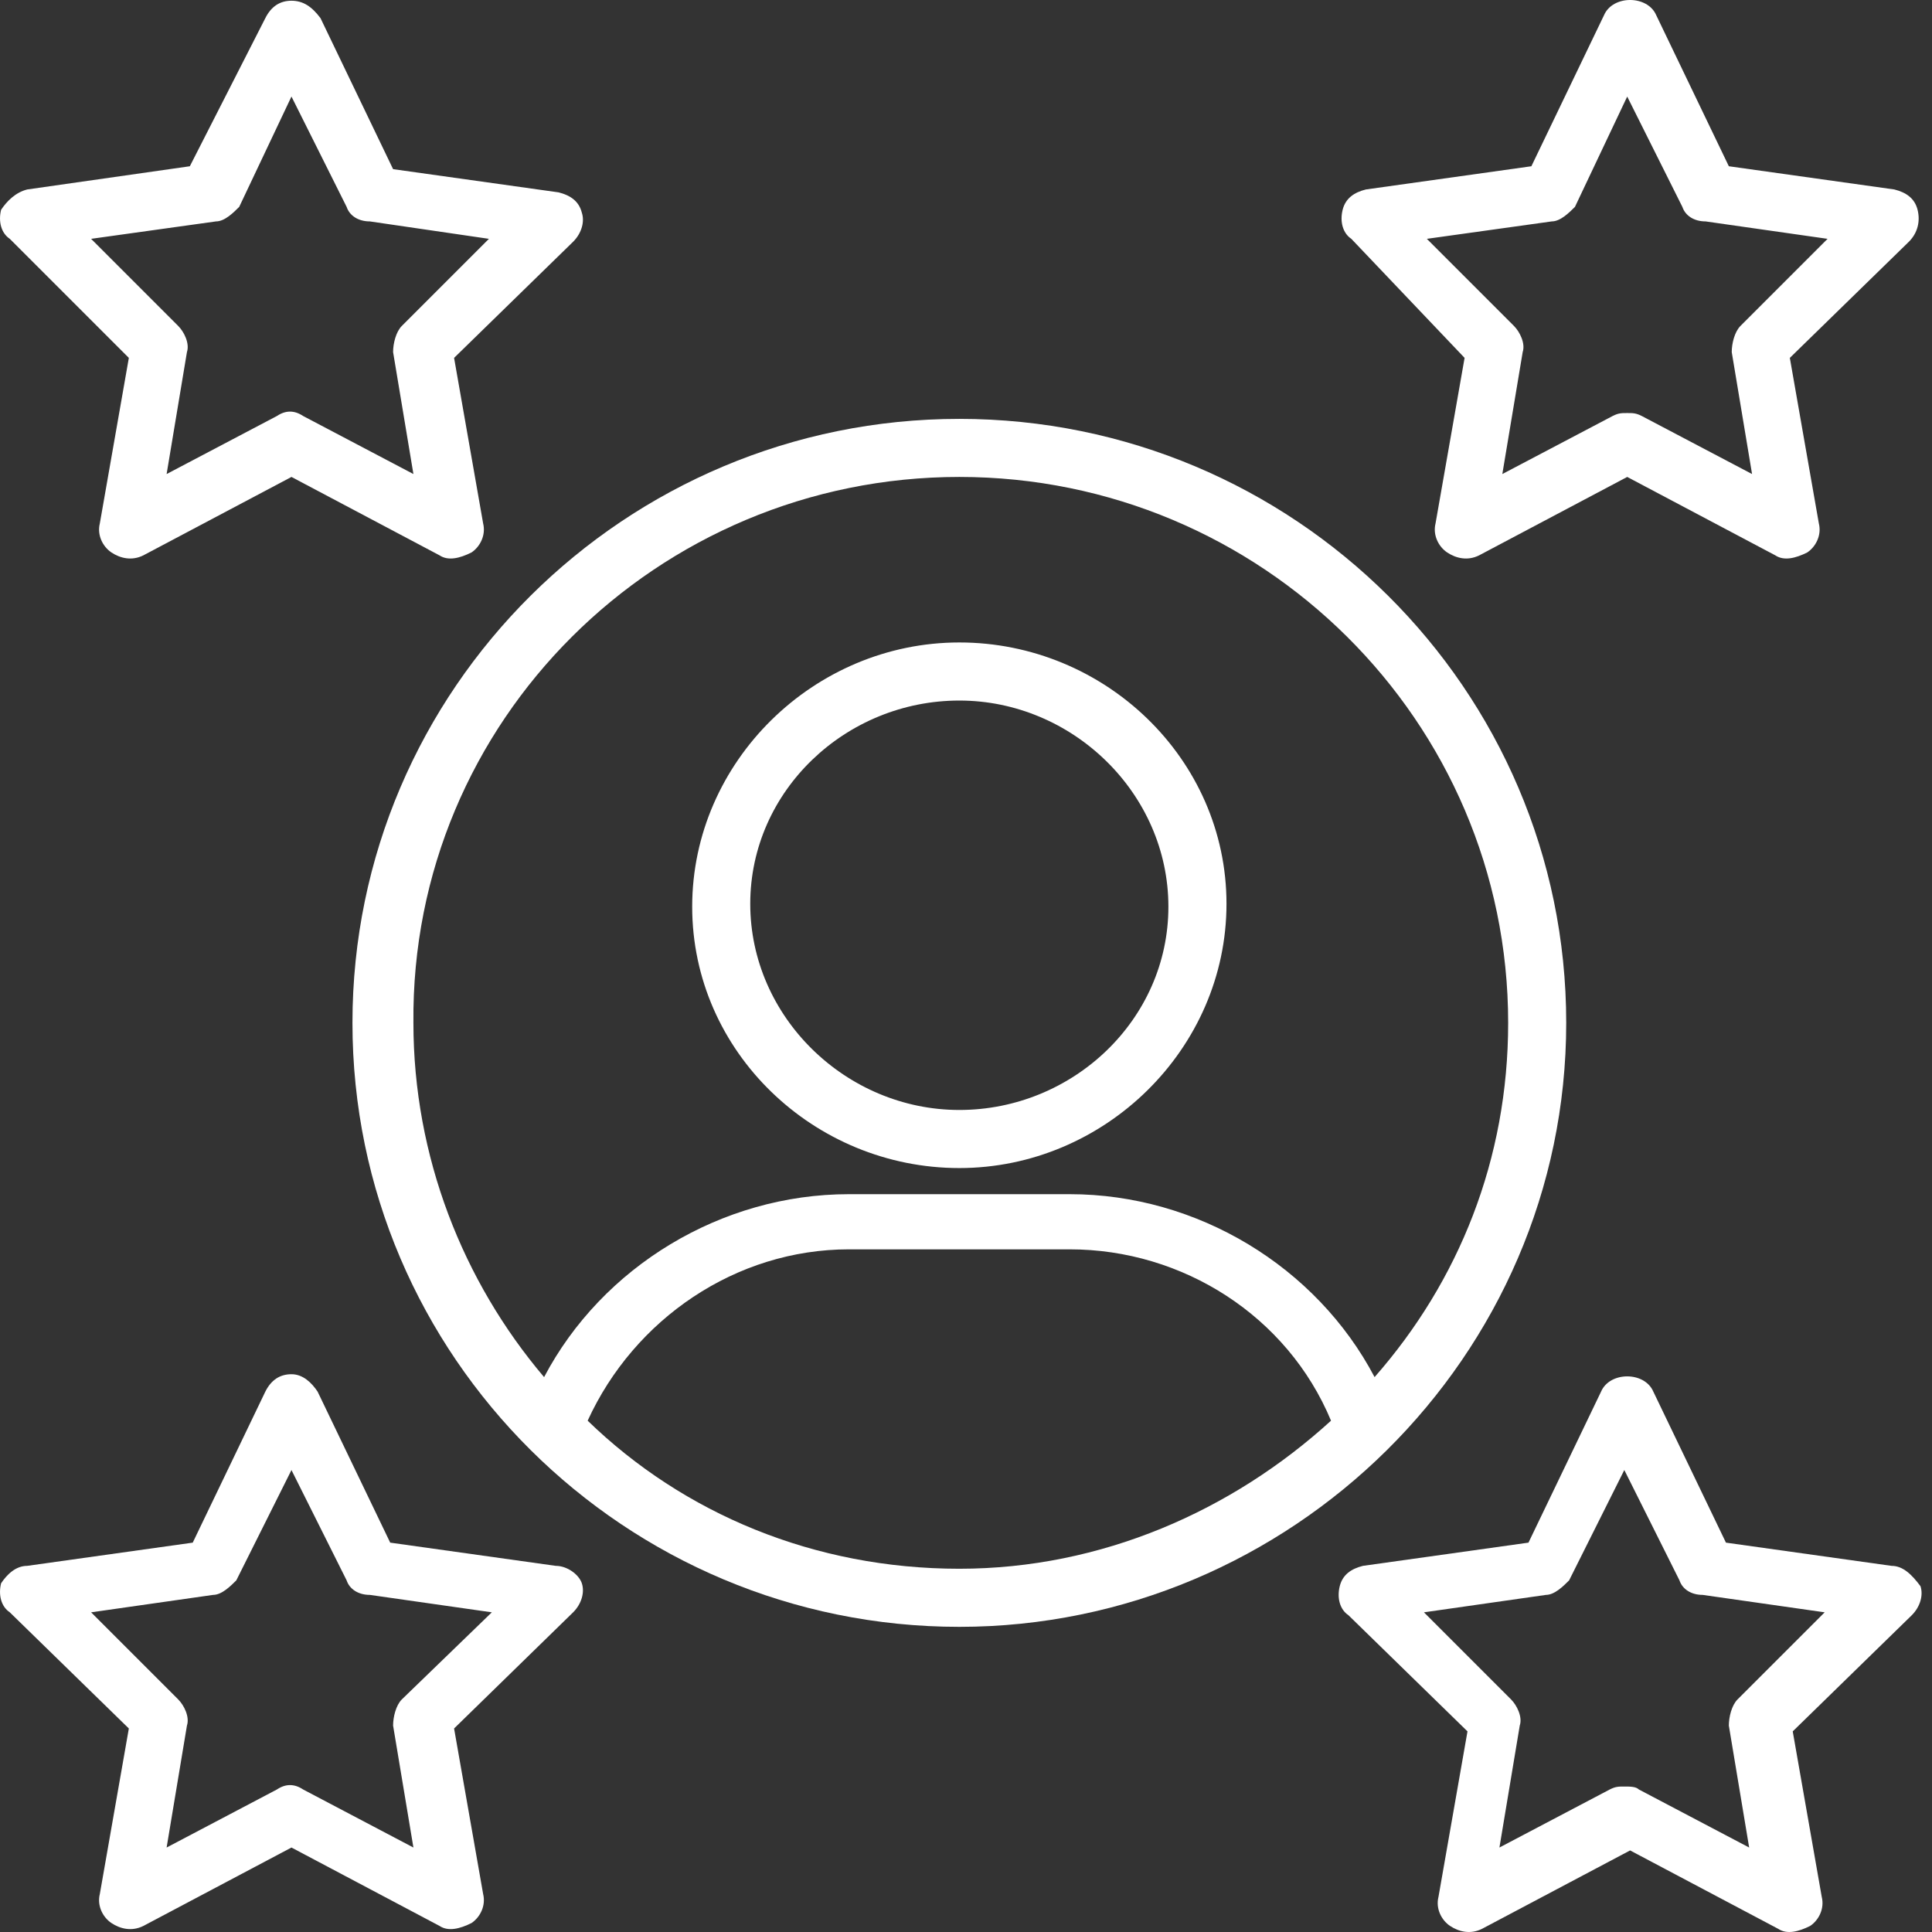
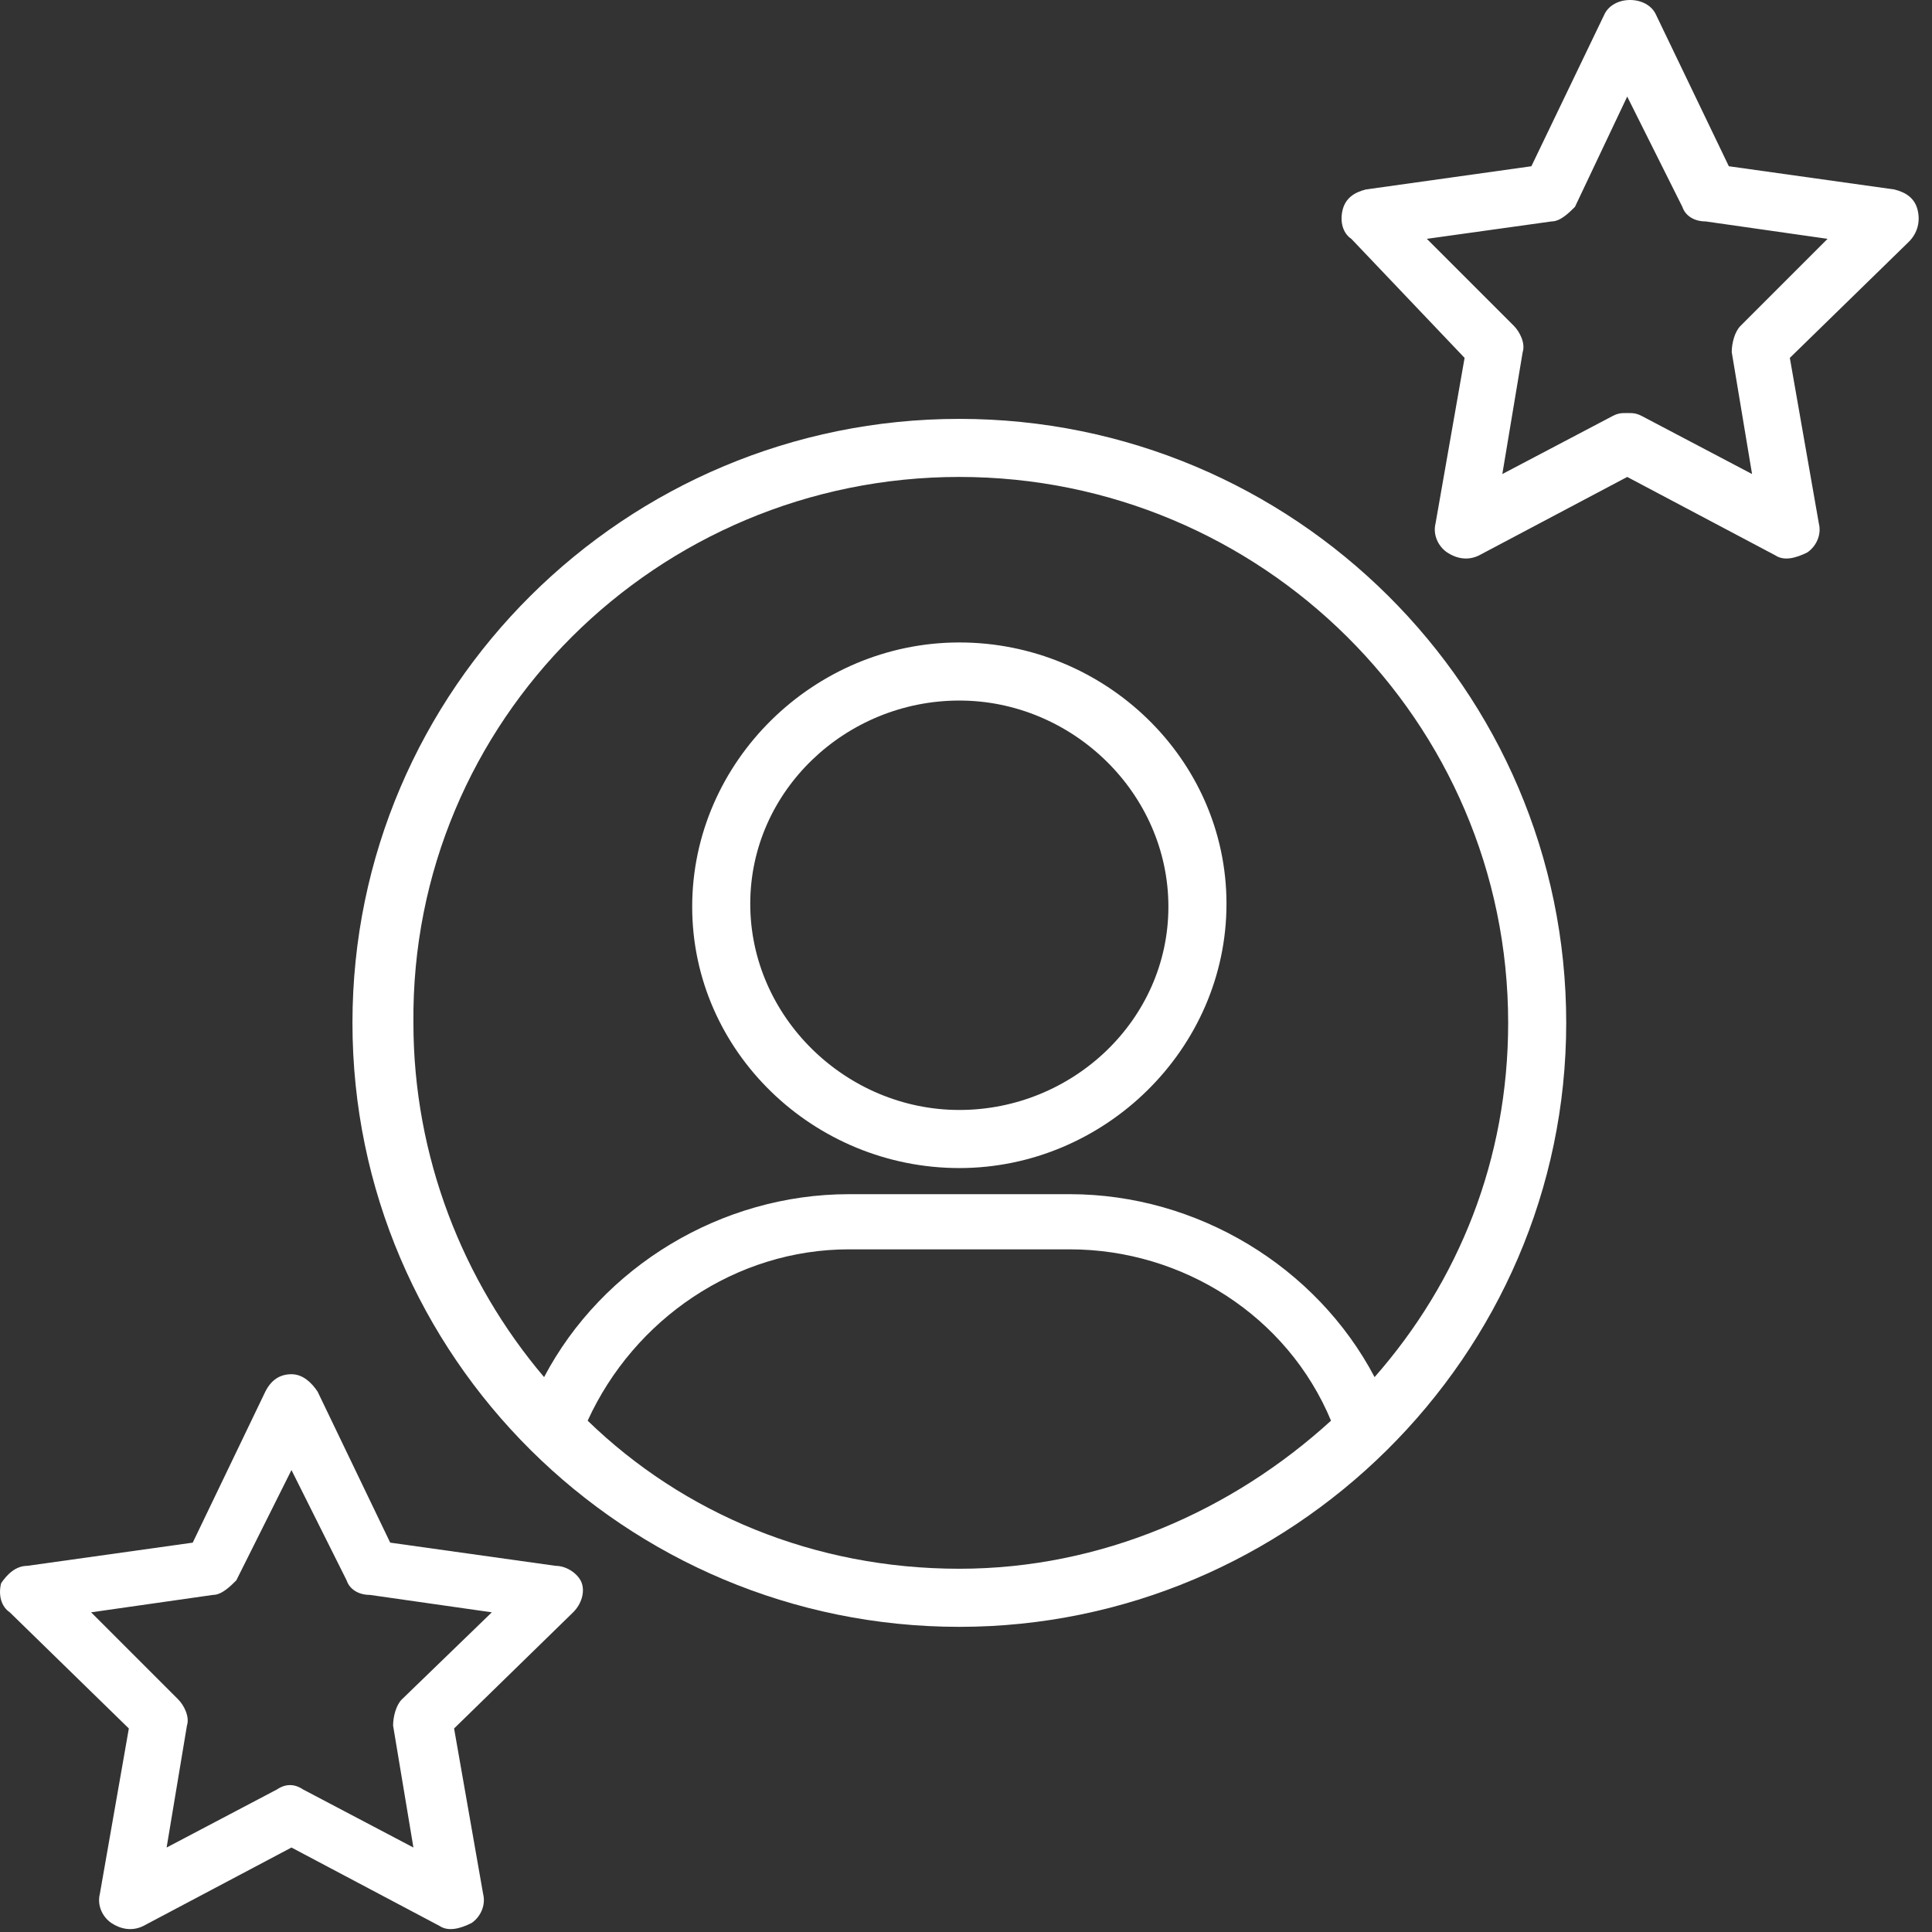
<svg xmlns="http://www.w3.org/2000/svg" width="58" height="58" viewBox="0 0 58 58" fill="none">
  <rect x="0" y="0" width="58" height="58" fill="#333333" stroke="none" />
-   <path d="M28.8 35.066C33.159 35.066 36.82 31.491 36.82 27.133C36.82 22.774 33.159 19.287 28.8 19.287C24.441 19.287 20.78 22.861 20.78 27.22C20.78 31.579 24.441 35.066 28.8 35.066ZM28.8 21.031C32.2 21.031 35.076 23.82 35.076 27.22C35.076 30.62 32.2 33.322 28.8 33.322C25.4 33.322 22.523 30.532 22.523 27.133C22.523 23.733 25.4 21.031 28.8 21.031Z" fill="white" />
+   <path d="M28.8 35.066C33.159 35.066 36.82 31.491 36.82 27.133C36.82 22.774 33.159 19.287 28.8 19.287C24.441 19.287 20.78 22.861 20.78 27.22C20.78 31.579 24.441 35.066 28.8 35.066M28.8 21.031C32.2 21.031 35.076 23.82 35.076 27.22C35.076 30.62 32.2 33.322 28.8 33.322C25.4 33.322 22.523 30.532 22.523 27.133C22.523 23.733 25.4 21.031 28.8 21.031Z" fill="white" />
  <path d="M47.019 30.707C47.019 20.682 38.825 12.575 28.8 12.575C18.775 12.575 10.581 20.682 10.581 30.707C10.581 40.732 18.775 48.839 28.8 48.839C38.738 48.839 47.019 40.732 47.019 30.707ZM28.8 14.318C37.866 14.318 45.276 21.641 45.276 30.707C45.276 34.804 43.794 38.465 41.266 41.342C39.522 38.029 35.948 35.85 32.112 35.85H25.487C21.652 35.85 18.078 38.029 16.334 41.342C13.893 38.465 12.411 34.717 12.411 30.707C12.324 21.641 19.734 14.318 28.8 14.318ZM17.642 42.65C19.037 39.599 22.088 37.506 25.487 37.506H32.112C35.512 37.506 38.651 39.511 39.958 42.65C36.994 45.352 33.071 47.095 28.8 47.095C24.441 47.095 20.518 45.439 17.642 42.65Z" fill="white" />
  <path d="M43.968 10.744L43.096 15.713C43.009 16.062 43.184 16.41 43.445 16.585C43.707 16.759 44.055 16.846 44.404 16.672L48.85 14.318L53.296 16.672C53.557 16.846 53.906 16.759 54.255 16.585C54.516 16.41 54.691 16.062 54.603 15.713L53.732 10.744L57.306 7.257C57.567 6.996 57.654 6.647 57.567 6.298C57.48 5.95 57.218 5.775 56.87 5.688L51.901 4.991L49.722 0.458C49.46 -0.153 48.414 -0.153 48.153 0.458L45.973 4.991L41.004 5.688C40.656 5.775 40.394 5.95 40.307 6.298C40.22 6.647 40.307 6.996 40.568 7.17L43.968 10.744ZM46.583 6.647C46.845 6.647 47.106 6.385 47.281 6.211L48.85 2.899L50.506 6.211C50.593 6.473 50.855 6.647 51.203 6.647L54.865 7.17L52.25 9.785C52.075 9.96 51.988 10.308 51.988 10.57L52.598 14.231L49.286 12.488C49.111 12.4 49.024 12.4 48.85 12.4C48.675 12.4 48.588 12.4 48.414 12.488L45.101 14.231L45.712 10.57C45.799 10.308 45.624 9.96 45.45 9.785L42.835 7.17L46.583 6.647Z" fill="white" />
-   <path d="M3.868 10.744L2.997 15.713C2.909 16.062 3.084 16.41 3.345 16.585C3.607 16.759 3.955 16.846 4.304 16.672L8.75 14.318L13.196 16.672C13.457 16.846 13.806 16.759 14.155 16.585C14.416 16.41 14.591 16.062 14.504 15.713L13.632 10.744L17.206 7.257C17.467 6.996 17.555 6.647 17.467 6.385C17.38 6.037 17.119 5.862 16.77 5.775L11.801 5.078L9.622 0.545C9.36 0.196 9.099 0.022 8.75 0.022C8.401 0.022 8.14 0.196 7.965 0.545L5.699 4.991L0.817 5.688C0.469 5.775 0.207 6.037 0.033 6.298C-0.054 6.647 0.033 6.996 0.294 7.17L3.868 10.744ZM6.484 6.647C6.745 6.647 7.007 6.385 7.181 6.211L8.75 2.898L10.406 6.211C10.493 6.473 10.755 6.647 11.104 6.647L14.678 7.17L12.063 9.785C11.888 9.96 11.801 10.308 11.801 10.57L12.411 14.231L9.099 12.488C8.837 12.313 8.576 12.313 8.314 12.488L5.002 14.231L5.612 10.57C5.699 10.308 5.525 9.96 5.35 9.785L2.735 7.17L6.484 6.647Z" fill="white" />
  <path d="M16.683 47.008L11.714 46.311L9.535 41.778C9.36 41.516 9.099 41.255 8.75 41.255C8.401 41.255 8.14 41.429 7.965 41.778L5.786 46.311L0.817 47.008C0.469 47.008 0.207 47.27 0.033 47.531C-0.054 47.88 0.033 48.229 0.294 48.403L3.868 51.89L2.997 56.859C2.909 57.208 3.084 57.556 3.345 57.731C3.607 57.905 3.955 57.992 4.304 57.818L8.75 55.464L13.196 57.818C13.457 57.992 13.806 57.905 14.155 57.731C14.416 57.556 14.591 57.208 14.504 56.859L13.632 51.89L17.206 48.403C17.467 48.142 17.555 47.793 17.467 47.531C17.38 47.27 17.032 47.008 16.683 47.008ZM12.063 51.018C11.888 51.193 11.801 51.541 11.801 51.803L12.411 55.464L9.099 53.721C8.837 53.546 8.576 53.546 8.314 53.721L5.002 55.464L5.612 51.803C5.699 51.541 5.525 51.193 5.35 51.018L2.735 48.403L6.396 47.88C6.658 47.88 6.919 47.618 7.094 47.444L8.75 44.132L10.406 47.444C10.493 47.706 10.755 47.88 11.104 47.88L14.765 48.403L12.063 51.018Z" fill="white" />
-   <path d="M56.783 47.008L51.814 46.311L49.634 41.778C49.373 41.167 48.327 41.167 48.065 41.778L45.886 46.311L40.917 47.008C40.568 47.095 40.307 47.27 40.22 47.618C40.133 47.967 40.22 48.316 40.481 48.49L44.055 51.977L43.184 56.946C43.096 57.295 43.271 57.643 43.532 57.818C43.794 57.992 44.142 58.079 44.491 57.905L48.937 55.551L53.383 57.905C53.644 58.079 53.993 57.992 54.342 57.818C54.603 57.643 54.778 57.295 54.69 56.946L53.819 51.977L57.393 48.49C57.654 48.229 57.742 47.88 57.654 47.618C57.393 47.27 57.131 47.008 56.783 47.008ZM52.162 51.018C51.988 51.193 51.901 51.541 51.901 51.803L52.511 55.464L49.199 53.721C49.111 53.633 48.937 53.633 48.763 53.633C48.588 53.633 48.501 53.633 48.327 53.721L45.014 55.464L45.624 51.803C45.712 51.541 45.537 51.193 45.363 51.018L42.748 48.403L46.409 47.88C46.67 47.88 46.932 47.618 47.106 47.444L48.763 44.131L50.419 47.444C50.506 47.706 50.768 47.88 51.116 47.88L54.778 48.403L52.162 51.018Z" fill="white" />
</svg>